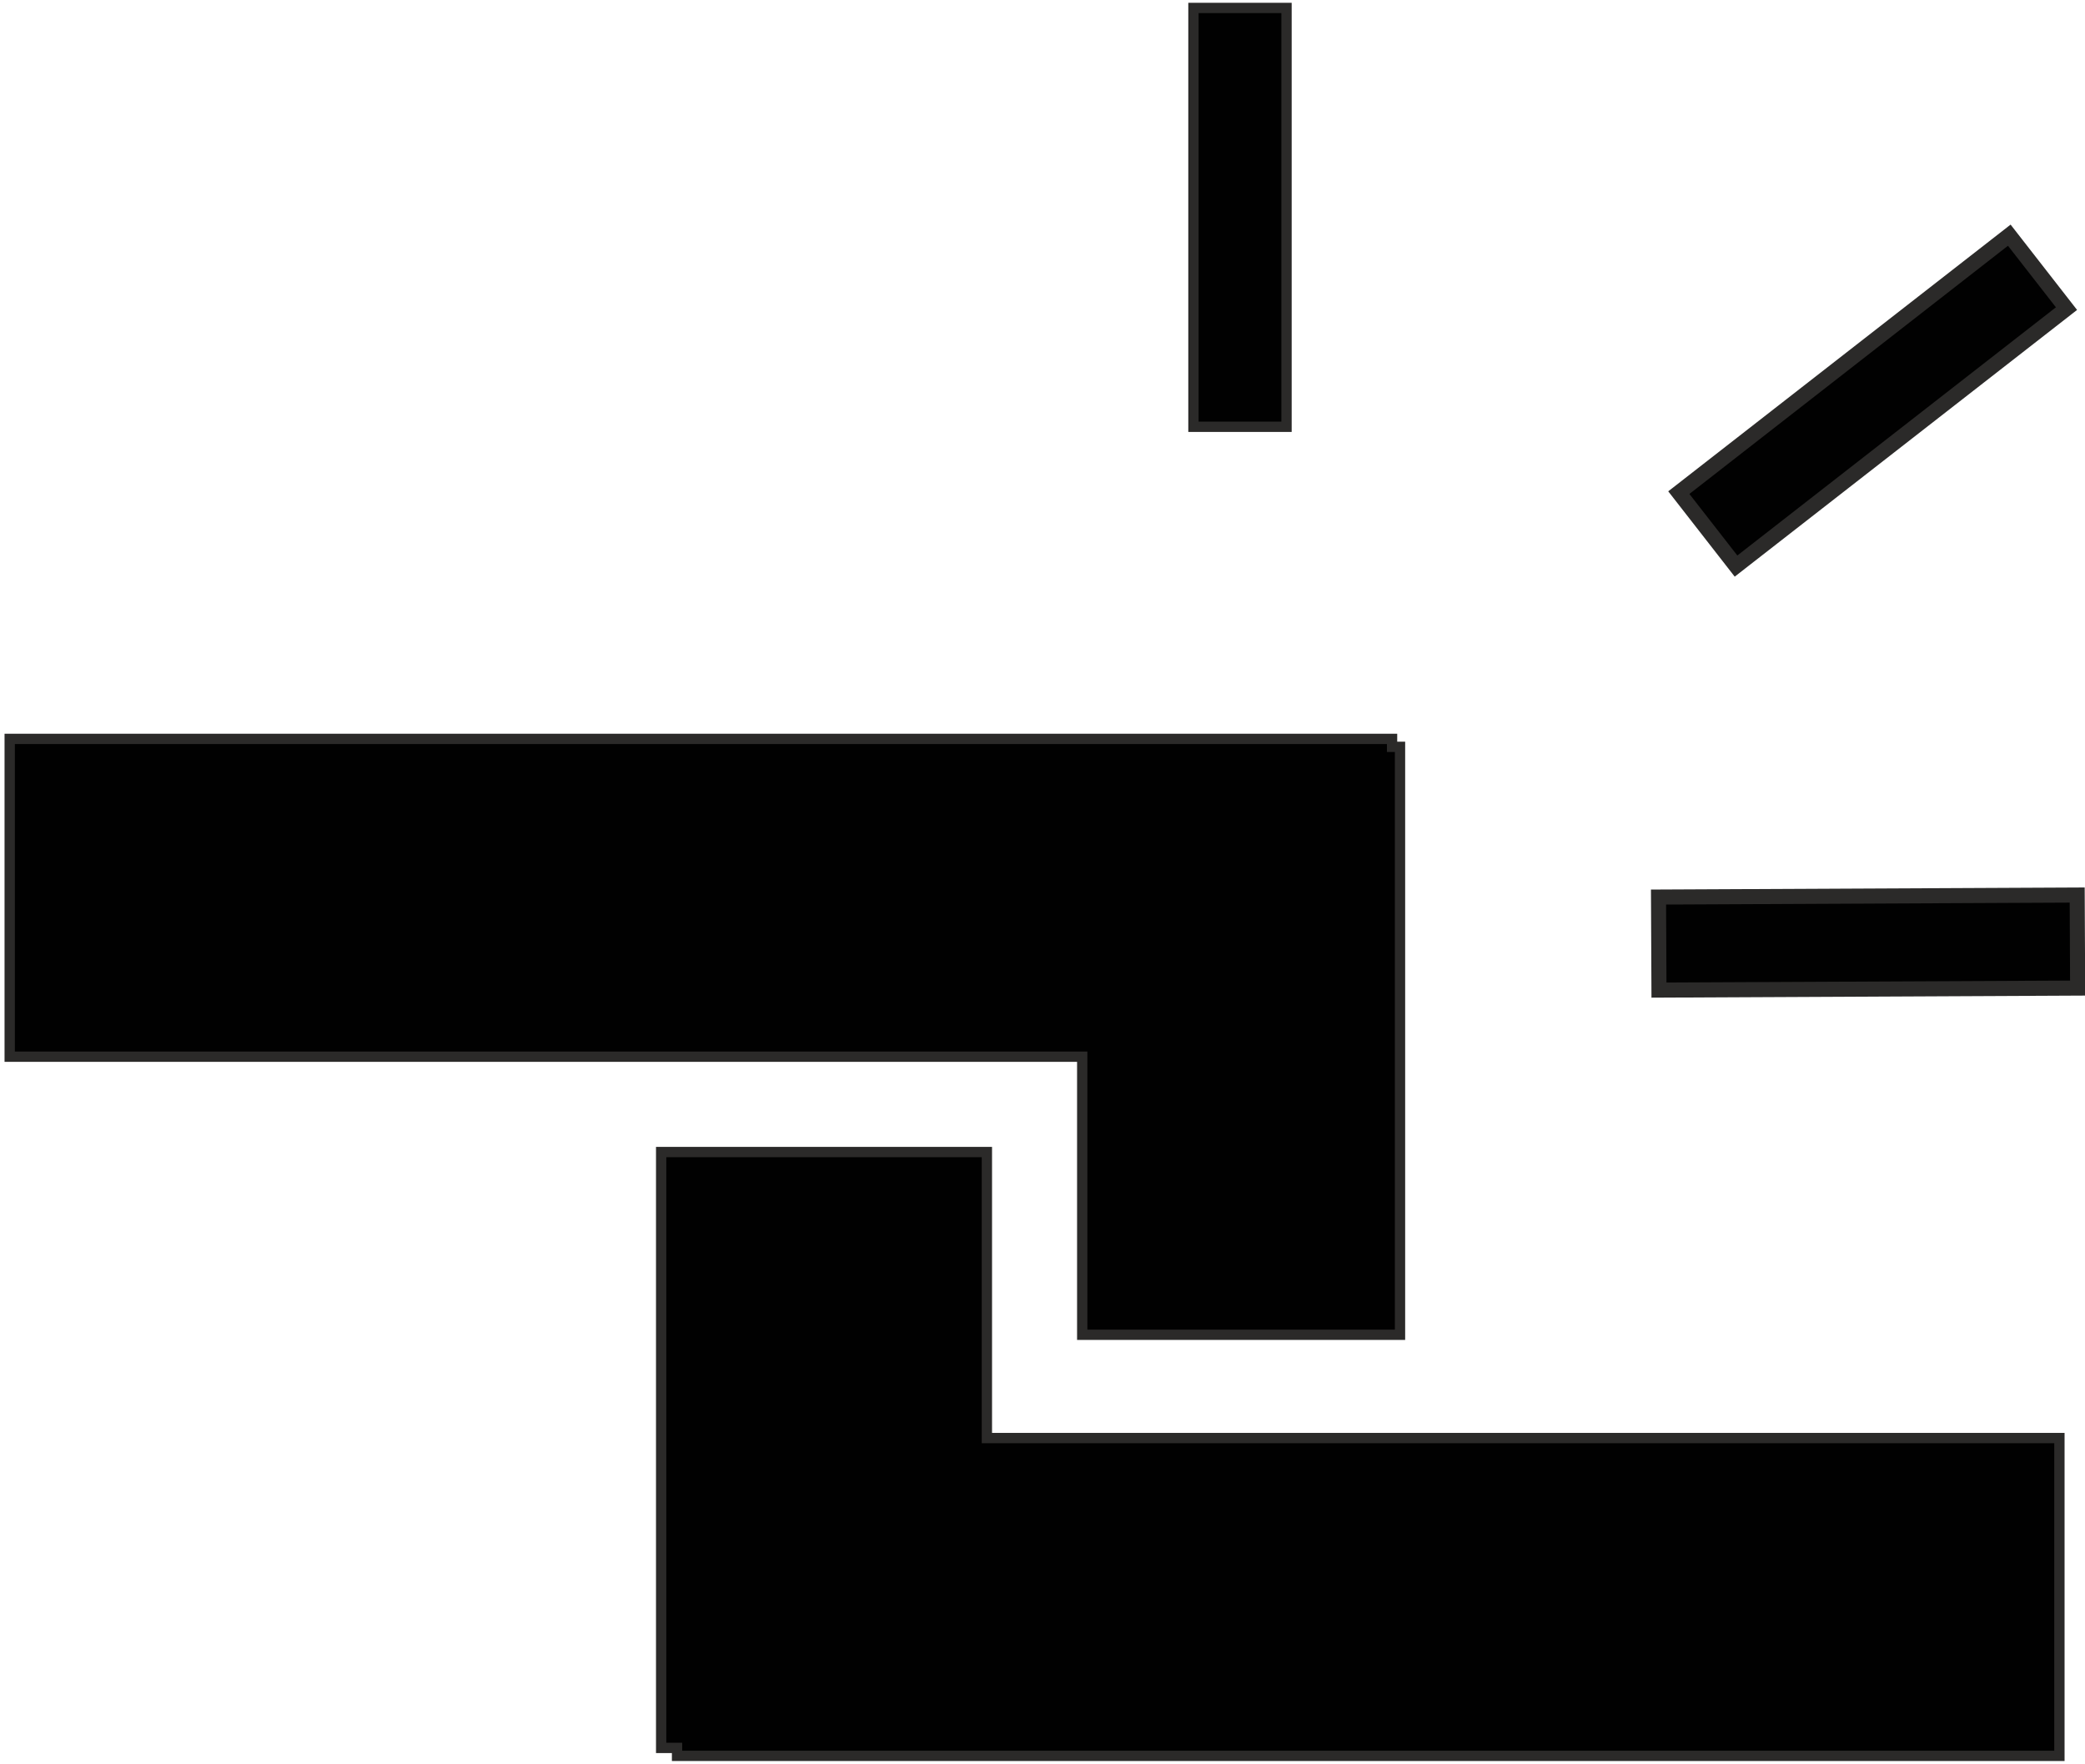
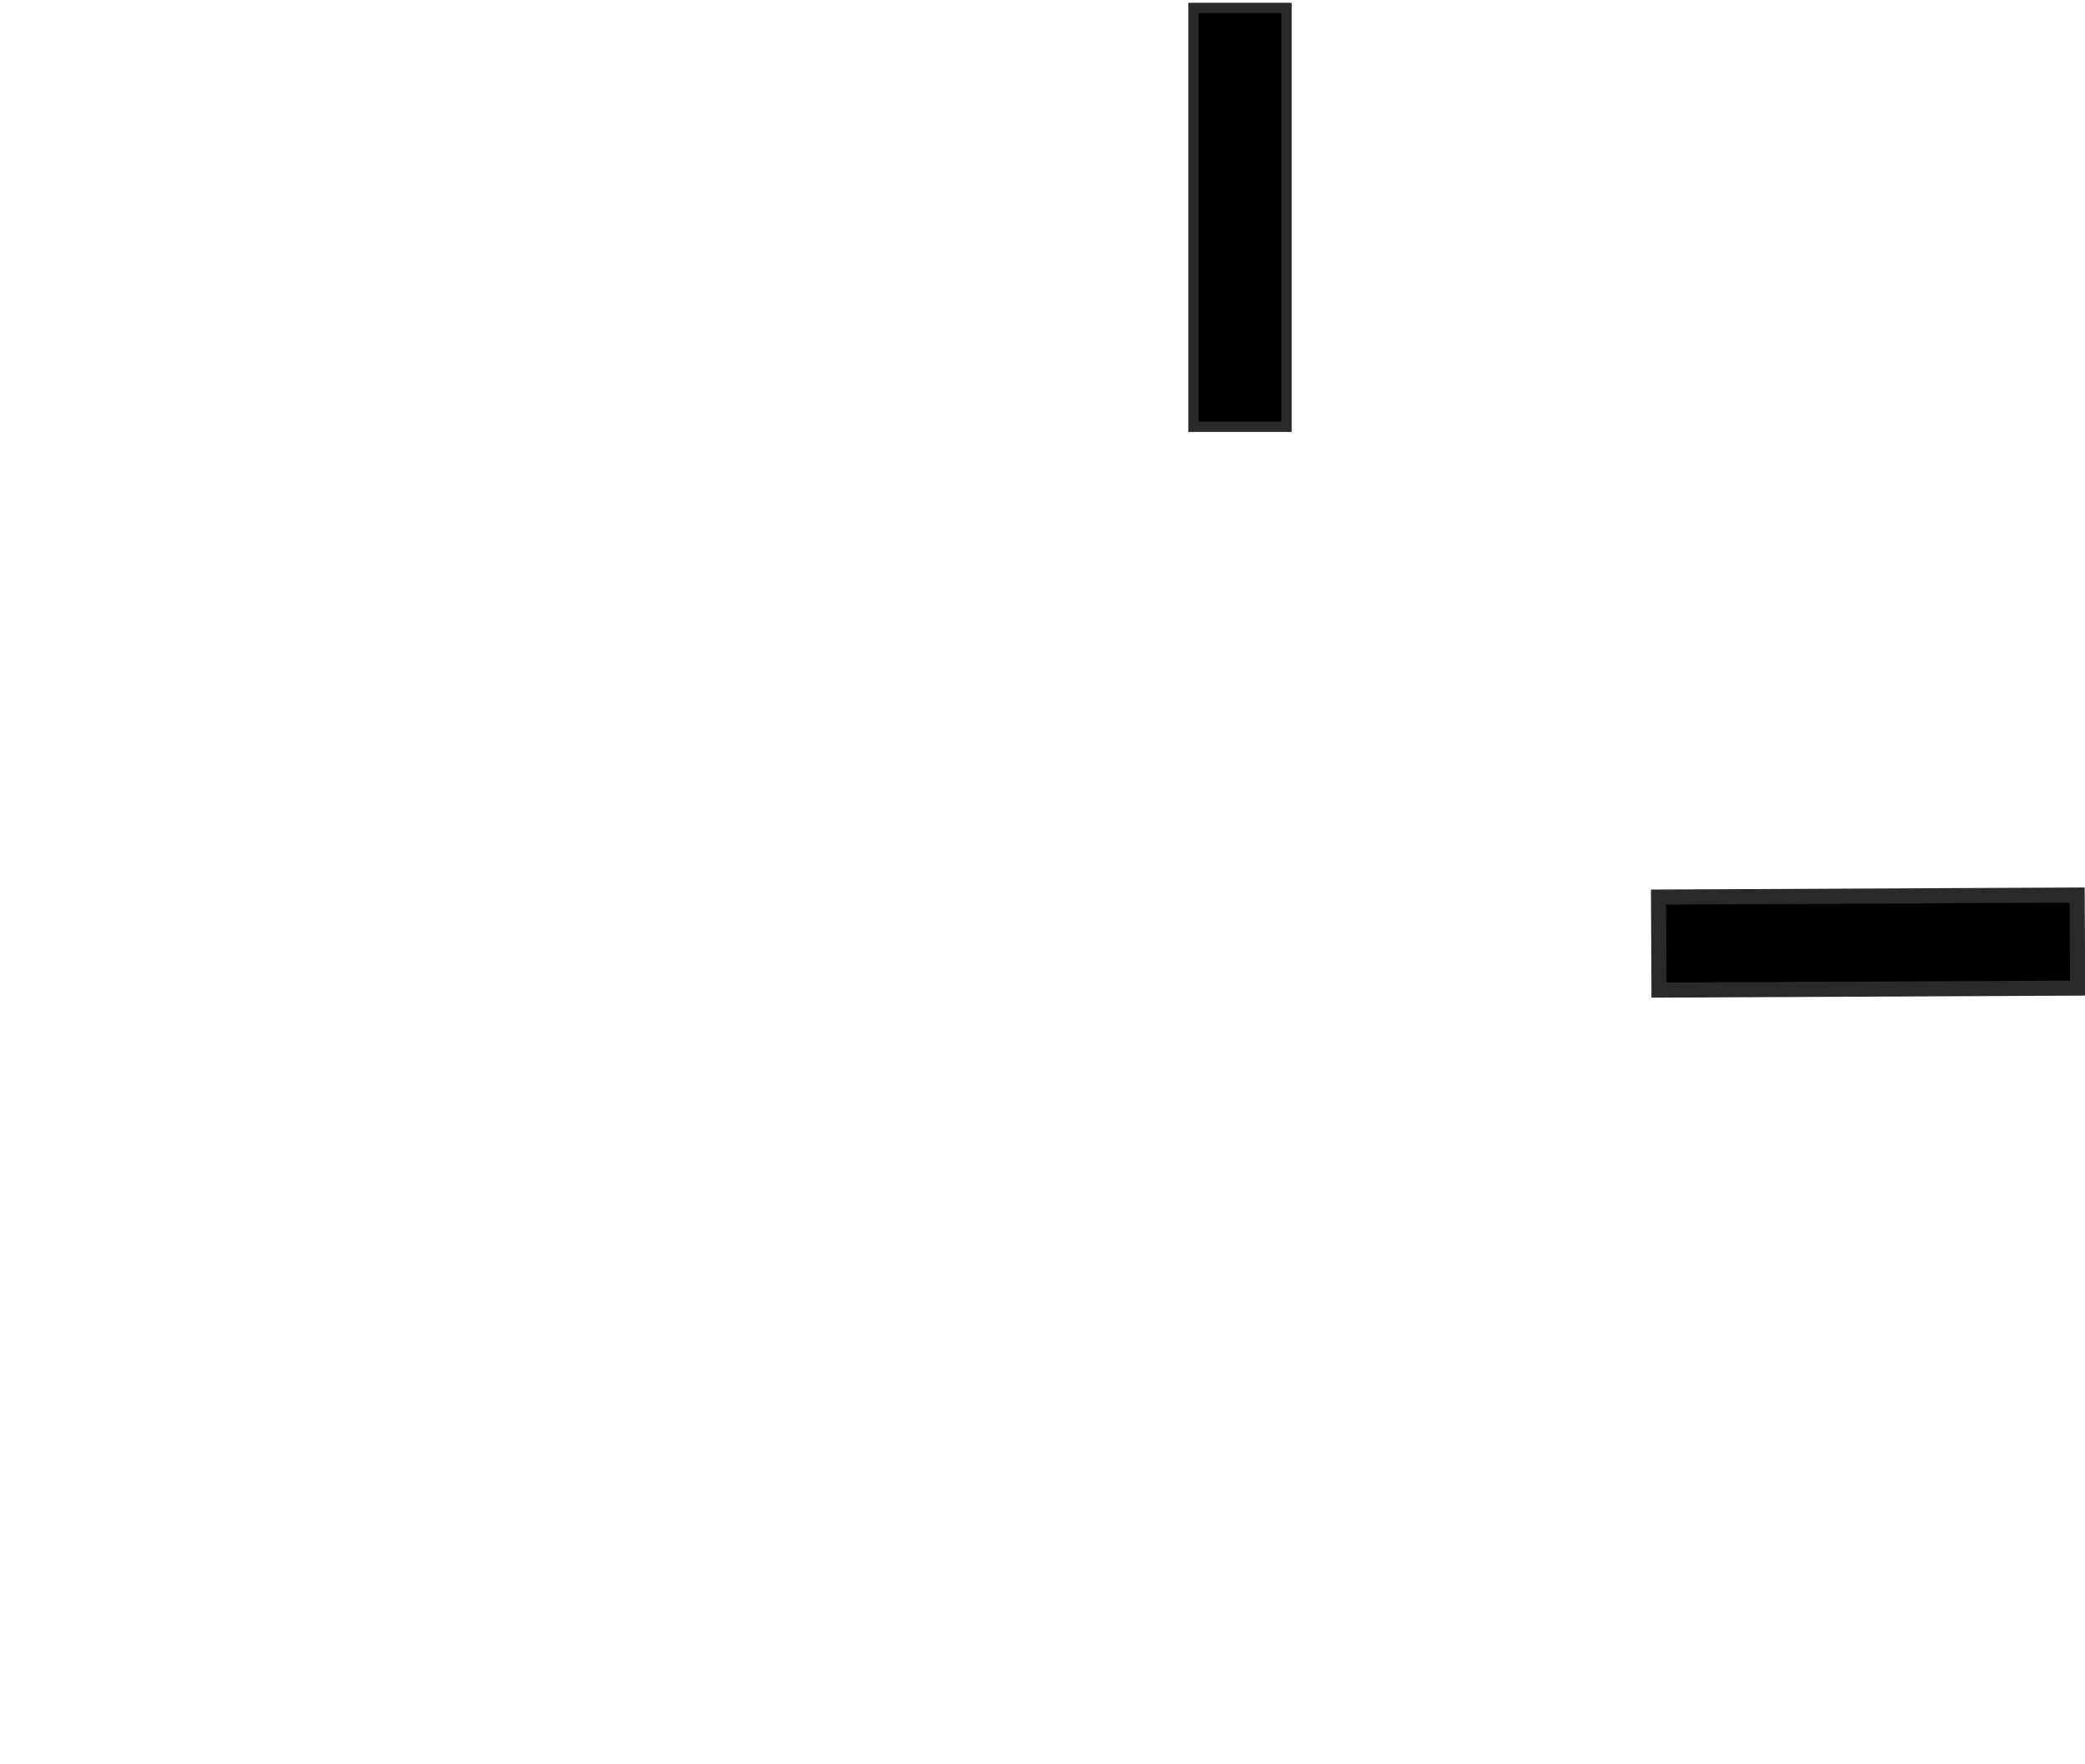
<svg xmlns="http://www.w3.org/2000/svg" xml:space="preserve" width="40.378mm" height="34.156mm" version="1.1" style="shape-rendering:geometricPrecision; text-rendering:geometricPrecision; image-rendering:optimizeQuality; fill-rule:evenodd; clip-rule:evenodd" viewBox="0 0 262 222">
  <defs>
    <style type="text/css">
   
    .str0 {stroke:#2B2A29;stroke-width:1.297}
    .fil0 {fill:#010101}
   
  </style>
  </defs>
  <g id="Слой_x0020_1">
-     <polygon class="fil0 str0" points="1,93 175,93 175,94 176,94 176,168 136,168 136,133 1,133 " />
-     <polygon class="fil0 str0" points="259,221 85,221 85,220 83,220 83,145 124,145 124,181 259,181 " />
    <rect class="fil0 str0" x="150" y="1" width="11.715" height="52.717" />
    <rect class="fil0 str0" transform="matrix(0.007 1.462 -1.462 0.007 261.237 112.654)" width="8.01" height="36.045" />
-     <rect class="fil0 str0" transform="matrix(0.899 1.154 -1.154 0.899 252.69 29.601)" width="8.01" height="36.045" />
  </g>
</svg>